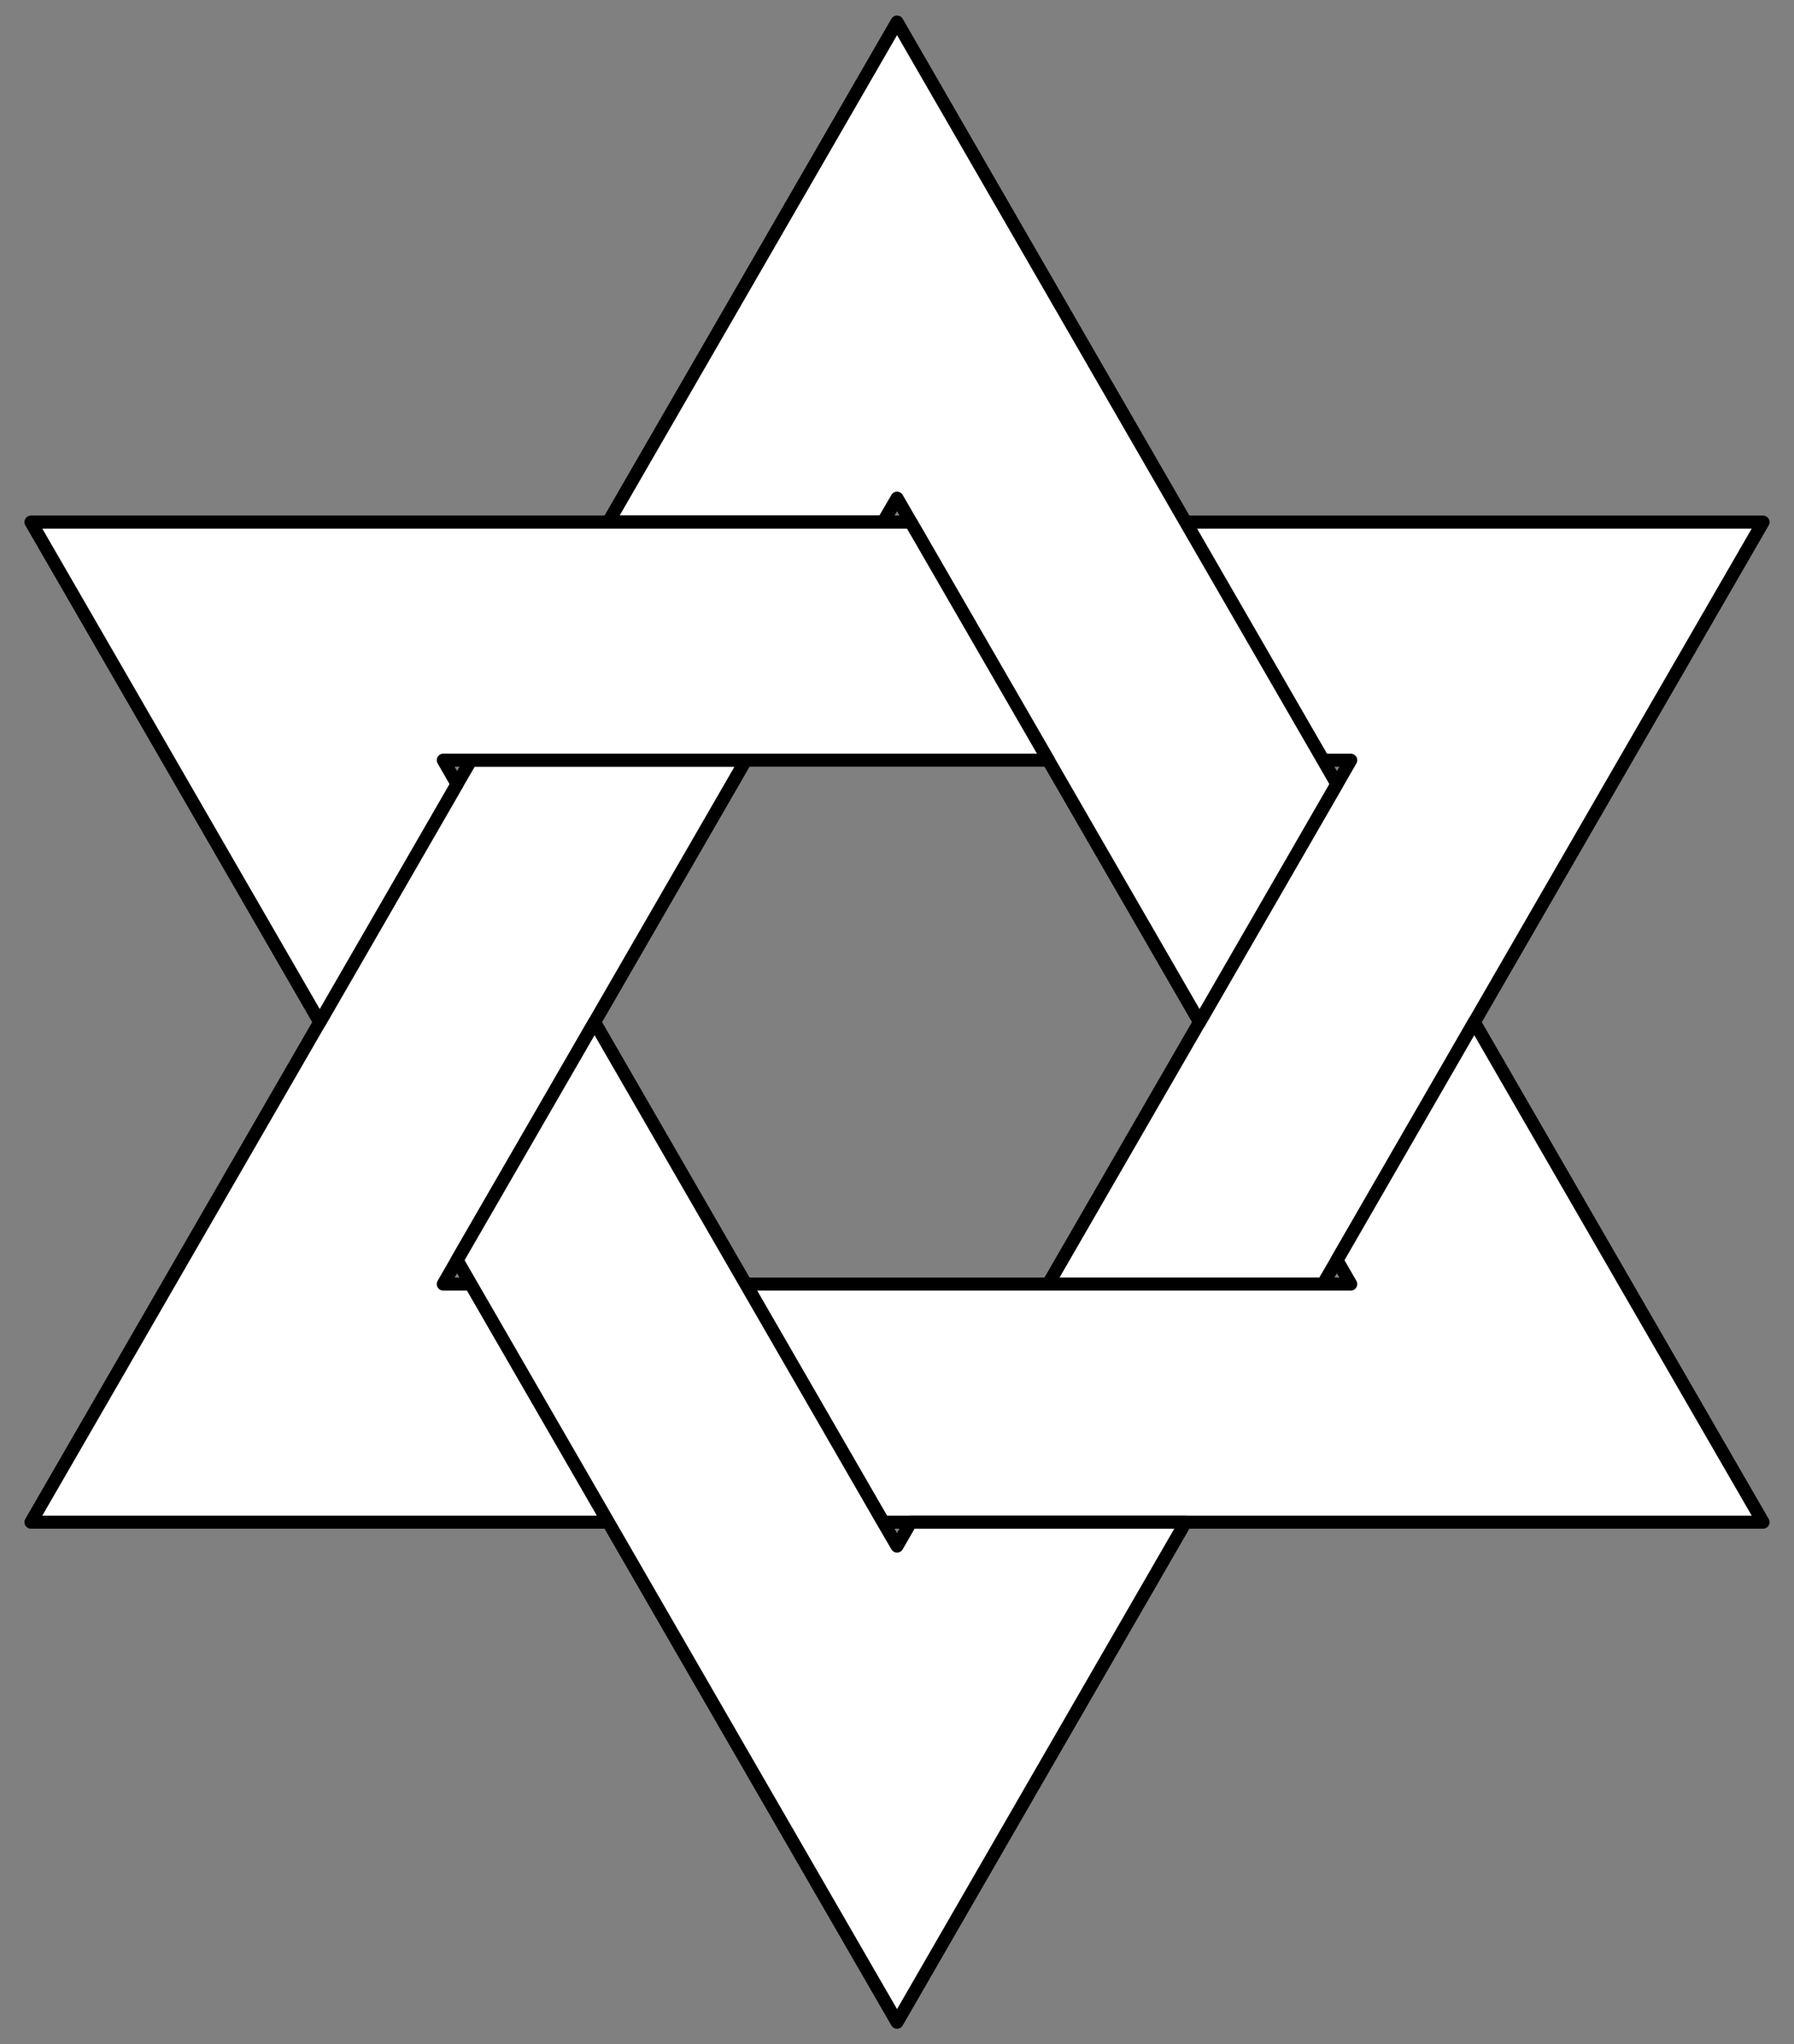
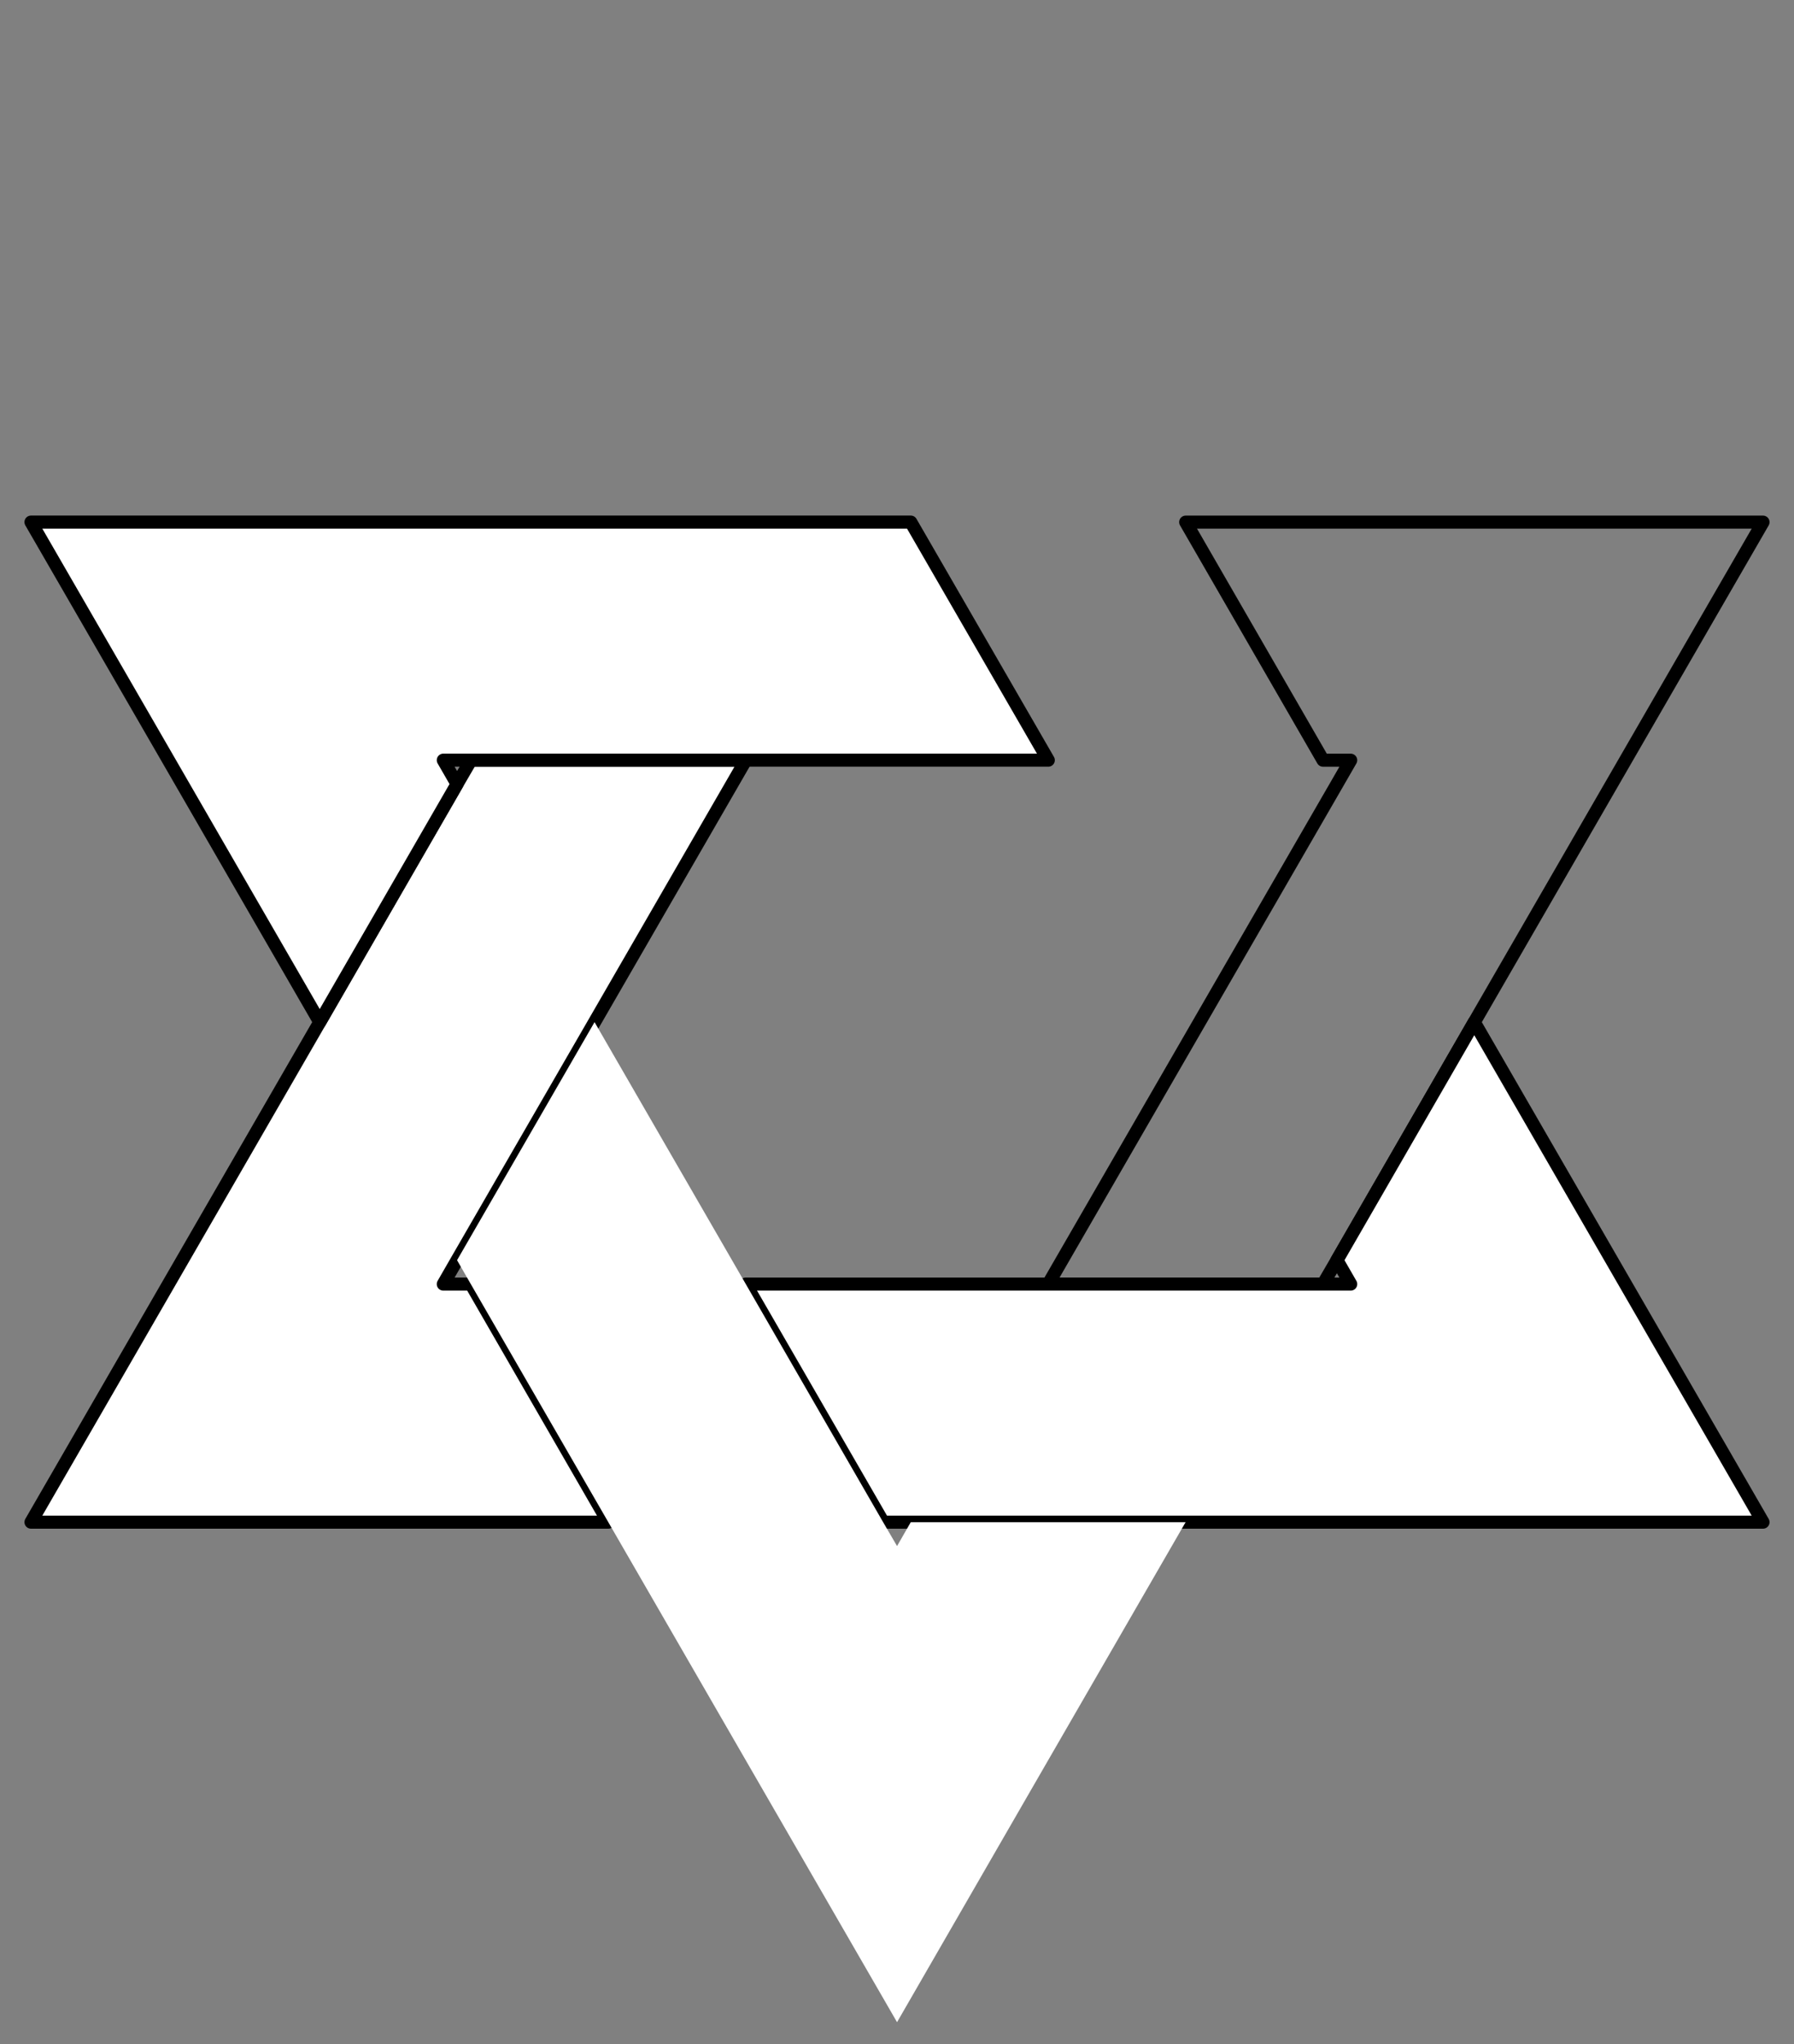
<svg xmlns="http://www.w3.org/2000/svg" version="1.1" viewBox="45 60.749 274.5 312.751" width="274.5" height="312.751">
  <rect x="45" y="60.749" width="274.5" height="312.751" fill="#808080" stroke="none" />
  <defs>
    <clipPath id="artboard_clip_path">
      <path d="M 45 60.749 L 319.5 60.749 L 319.5 373.5 L 45 373.5 Z" />
    </clipPath>
  </defs>
  <g id="Star_of_David_(2)" fill-opacity="1" stroke-opacity="1" stroke="none" fill="none" stroke-dasharray="none">
    <title>Star of David (2)</title>
    <g id="Star_of_David_(2)_Layer_2" clip-path="url(#artboard_clip_path)">
      <title>Layer 2</title>
      <g id="Group_3">
        <g id="Graphic_9">
-           <path d="M 249.566 253.552 L 270.578 217.13 L 293.72 177.052 L 314.758 140.63 L 272.708 140.63 L 226.424 140.63 L 247.436 177.052 L 251.67 177.052 L 249.566 180.707 L 228.528 217.13 L 205.386 257.207 L 247.436 257.207 Z" fill="#FFFFFF" />
          <path d="M 249.566 253.552 L 270.578 217.13 L 293.72 177.052 L 314.758 140.63 L 272.708 140.63 L 226.424 140.63 L 247.436 177.052 L 251.67 177.052 L 249.566 180.707 L 228.528 217.13 L 205.386 257.207 L 247.436 257.207 Z" stroke="black" stroke-linecap="butt" stroke-linejoin="round" stroke-width="2" />
        </g>
        <g id="Graphic_8">
-           <path d="M 247.449 177.047 L 226.41 140.624 L 182.257 64.124 L 138.076 140.624 L 180.126 140.624 L 182.257 136.969 L 205.399 177.047 L 228.541 217.124 L 249.552 180.702 Z" fill="#FFFFFF" />
-           <path d="M 247.449 177.047 L 226.41 140.624 L 182.257 64.124 L 138.076 140.624 L 180.126 140.624 L 182.257 136.969 L 205.399 177.047 L 228.541 217.124 L 249.552 180.702 Z" stroke="black" stroke-linecap="butt" stroke-linejoin="round" stroke-width="2" />
-         </g>
+           </g>
        <g id="Graphic_7">
          <path d="M 180.14 293.624 L 184.348 293.624 L 226.424 293.624 L 272.708 293.624 L 314.758 293.624 L 293.72 257.202 L 270.578 217.124 L 249.566 253.547 L 251.67 257.202 L 247.436 257.202 L 205.386 257.202 L 159.102 257.202 Z" fill="#FFFFFF" />
          <path d="M 180.14 293.624 L 184.348 293.624 L 226.424 293.624 L 272.708 293.624 L 314.758 293.624 L 293.72 257.202 L 270.578 217.124 L 249.566 253.547 L 251.67 257.202 L 247.436 257.202 L 205.386 257.202 L 159.102 257.202 Z" stroke="black" stroke-linecap="butt" stroke-linejoin="round" stroke-width="2" />
        </g>
        <g id="Graphic_6">
          <path d="M 114.934 180.702 L 93.922 217.124 L 70.78 257.202 L 49.742 293.624 L 91.792 293.624 L 138.076 293.624 L 117.064 257.202 L 112.83 257.202 L 114.934 253.547 L 135.972 217.124 L 159.114 177.047 L 117.064 177.047 Z" fill="#FFFFFF" />
          <path d="M 114.934 180.702 L 93.922 217.124 L 70.78 257.202 L 49.742 293.624 L 91.792 293.624 L 138.076 293.624 L 117.064 257.202 L 112.83 257.202 L 114.934 253.547 L 135.972 217.124 L 159.114 177.047 L 117.064 177.047 Z" stroke="black" stroke-linecap="butt" stroke-linejoin="round" stroke-width="2" />
        </g>
        <g id="Graphic_5">
          <path d="M 180.126 140.624 L 138.076 140.624 L 91.792 140.624 L 49.742 140.624 L 70.78 177.047 L 93.922 217.124 L 114.934 180.702 L 112.83 177.047 L 117.064 177.047 L 159.114 177.047 L 205.398 177.047 L 184.36 140.624 Z" fill="#FFFFFF" />
          <path d="M 180.126 140.624 L 138.076 140.624 L 91.792 140.624 L 49.742 140.624 L 70.78 177.047 L 93.922 217.124 L 114.934 180.702 L 112.83 177.047 L 117.064 177.047 L 159.114 177.047 L 205.398 177.047 L 184.36 140.624 Z" stroke="black" stroke-linecap="butt" stroke-linejoin="round" stroke-width="2" />
        </g>
        <g id="Graphic_4">
          <path d="M 114.934 253.547 L 117.038 257.202 L 138.076 293.624 L 161.218 333.702 L 182.257 370.124 L 203.268 333.702 L 226.41 293.624 L 184.36 293.624 L 182.257 297.28 L 180.126 293.624 L 159.115 257.202 L 135.973 217.124 Z" fill="#FFFFFF" />
-           <path d="M 114.934 253.547 L 117.038 257.202 L 138.076 293.624 L 161.218 333.702 L 182.257 370.124 L 203.268 333.702 L 226.41 293.624 L 184.36 293.624 L 182.257 297.28 L 180.126 293.624 L 159.115 257.202 L 135.973 217.124 Z" stroke="black" stroke-linecap="butt" stroke-linejoin="round" stroke-width="2" />
        </g>
      </g>
    </g>
  </g>
</svg>